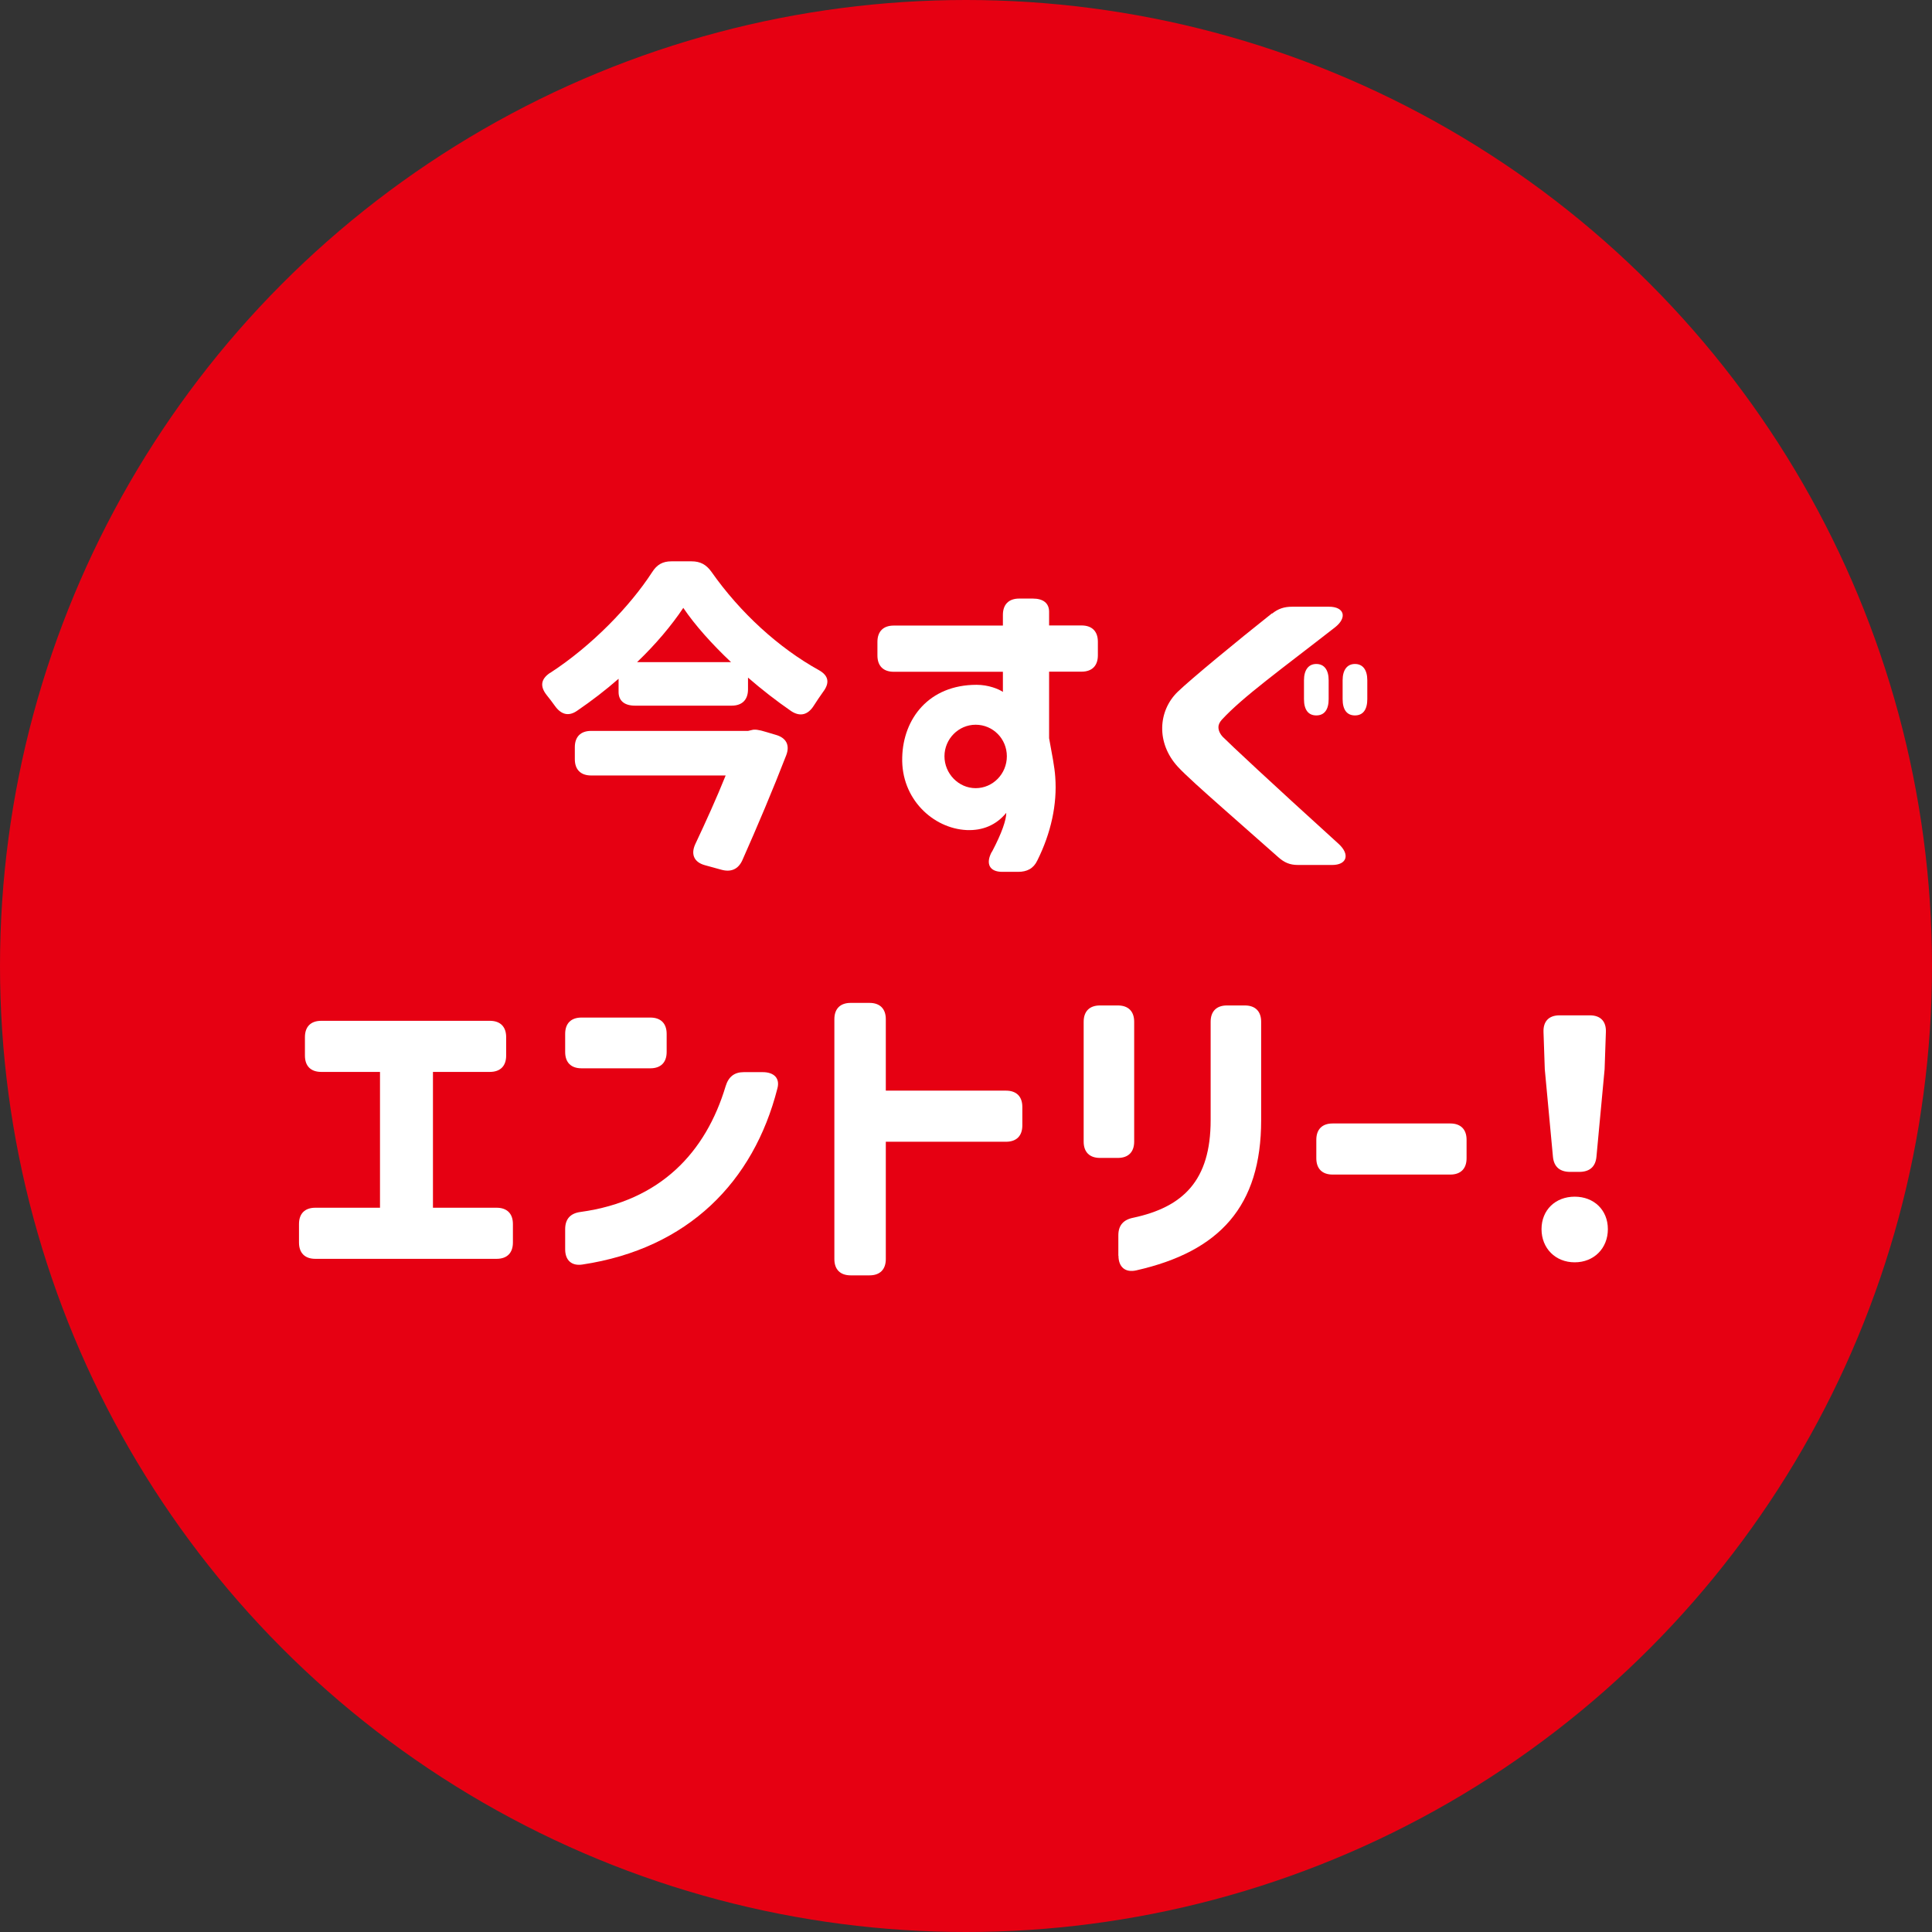
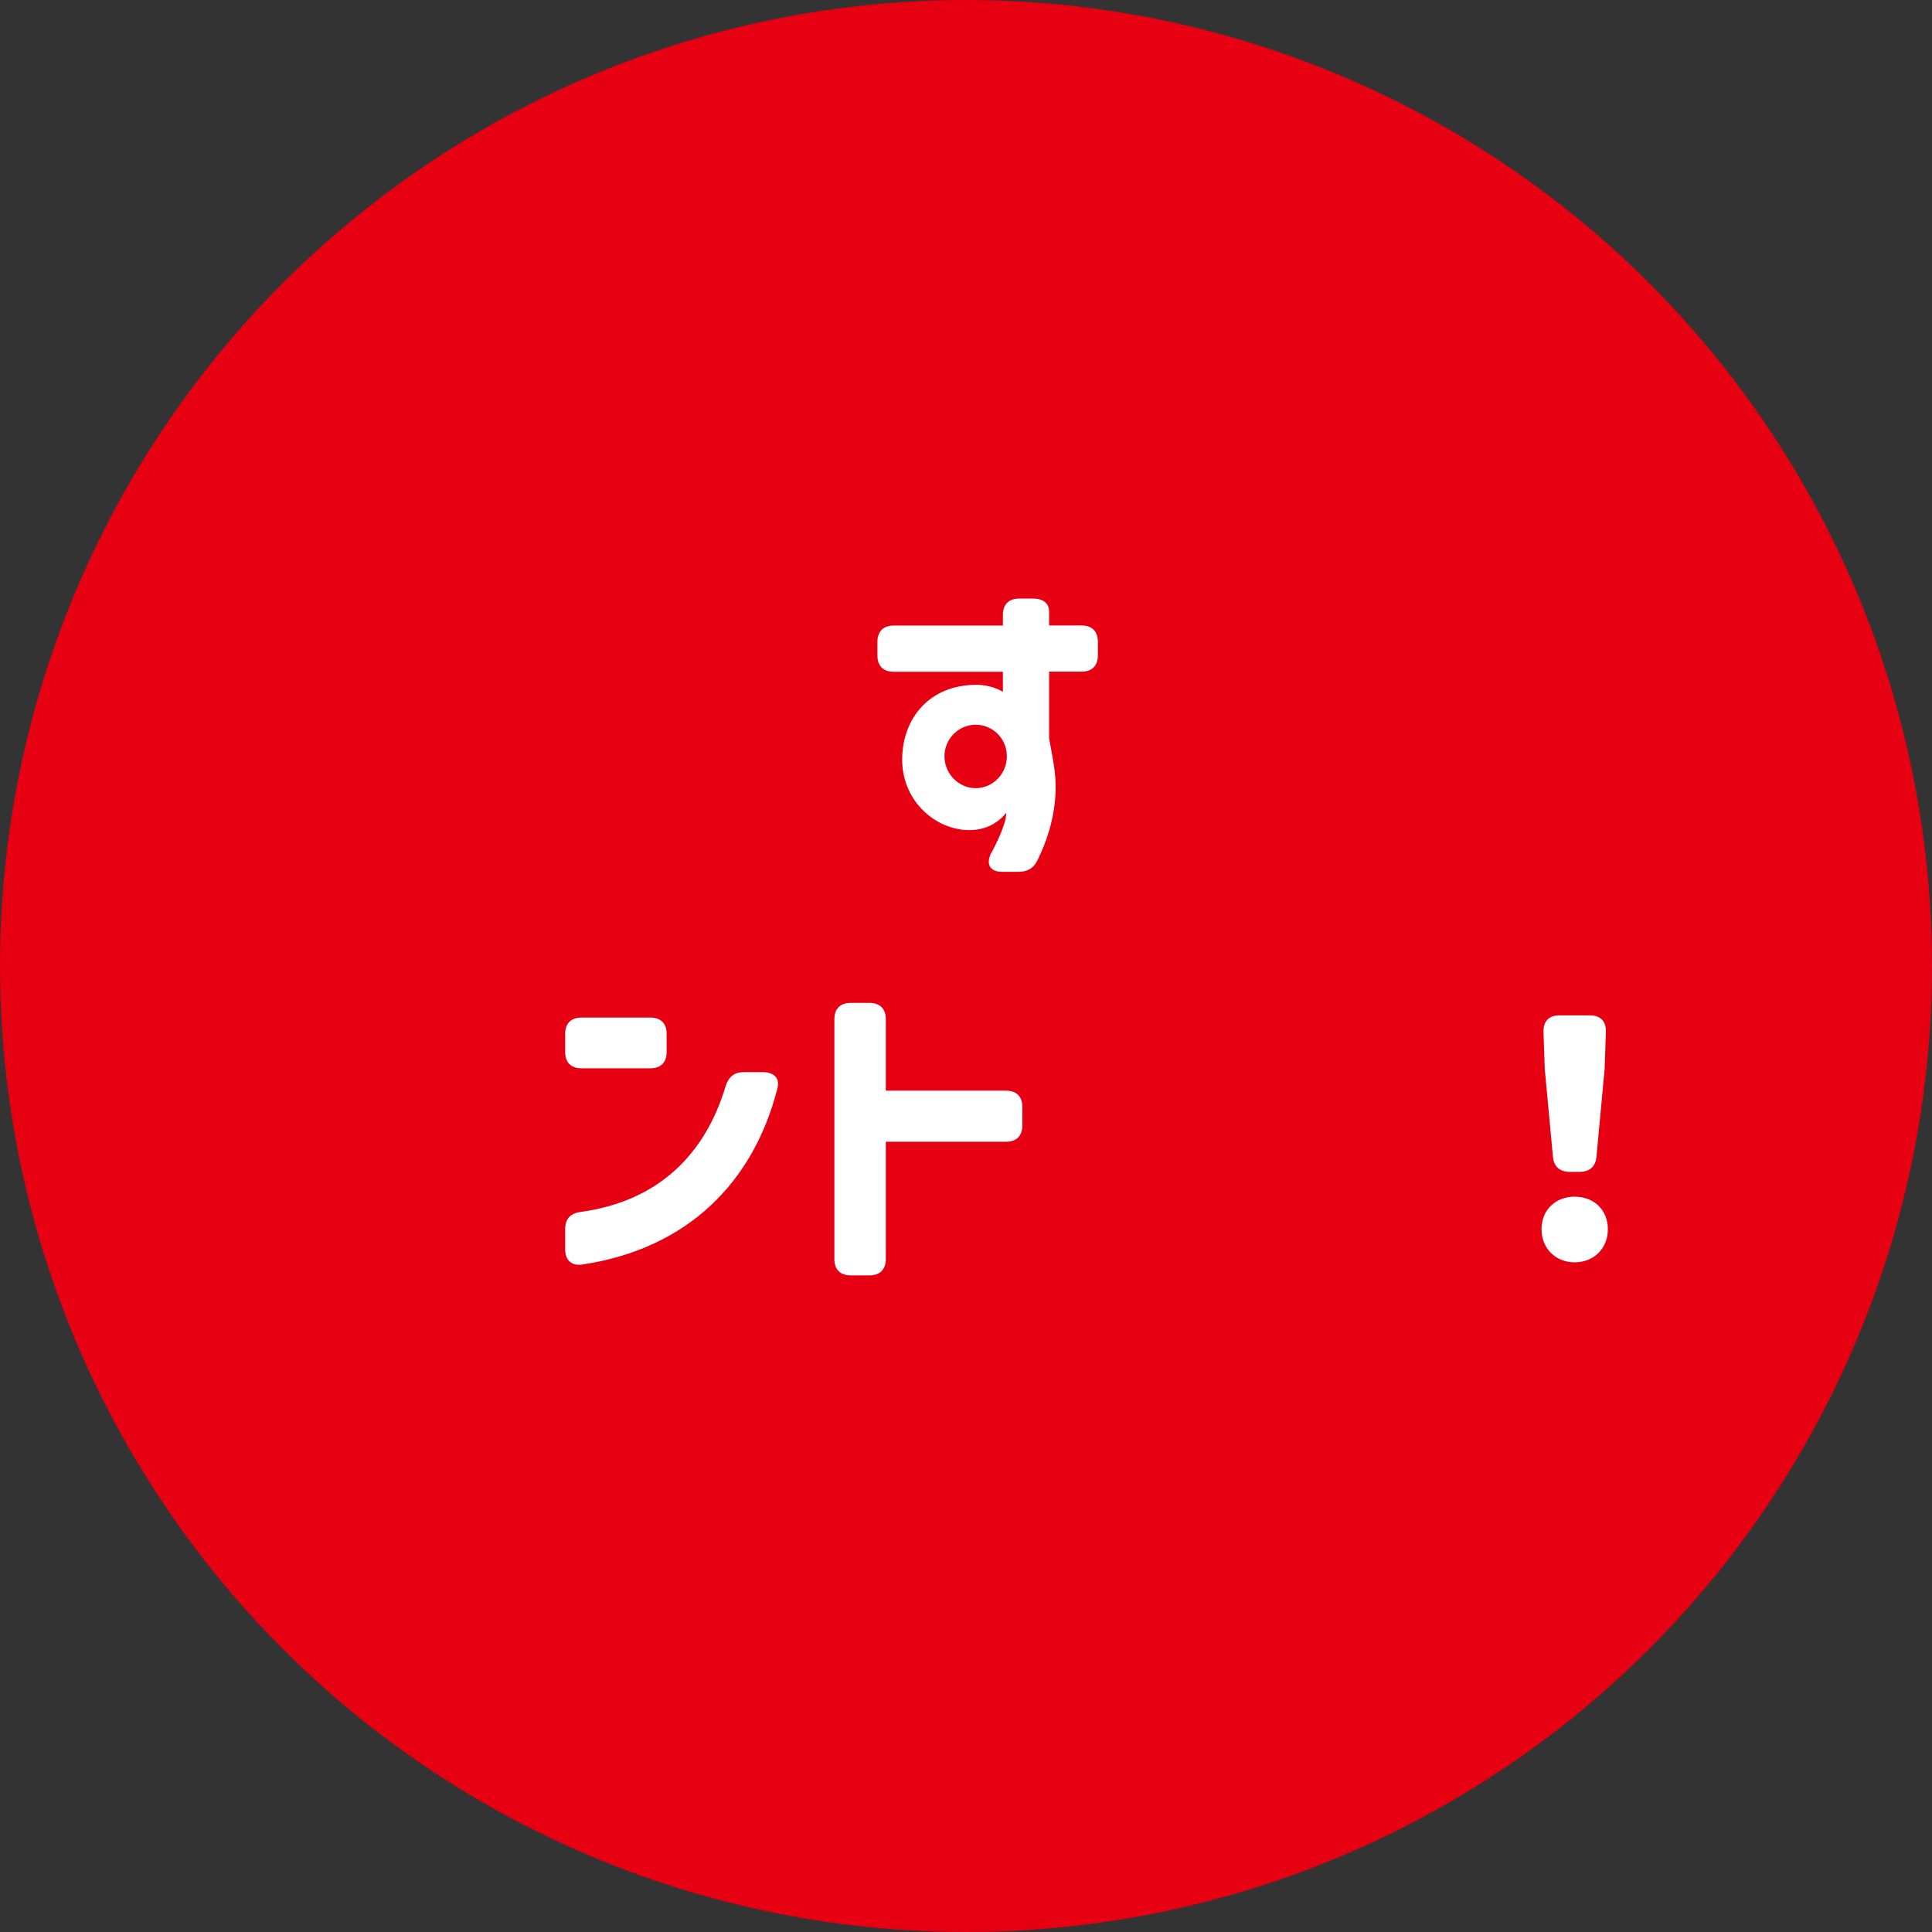
<svg xmlns="http://www.w3.org/2000/svg" id="_レイヤー_2" data-name="レイヤー 2" viewBox="0 0 166 166">
  <rect x="0" y="0" width="166" height="166" fill="#333333" stroke="none" />
  <defs>
    <style>
      .cls-1 {
        fill: #e60012;
      }

      .cls-2 {
        fill: #fff;
      }
    </style>
  </defs>
  <g id="_レイヤー_1-2" data-name="レイヤー 1">
    <g>
      <circle class="cls-1" cx="83" cy="83" r="83" />
      <g>
-         <path class="cls-2" d="M47.28,57.81c3.6-2.34,6.87-5.75,8.74-8.63.42-.67.92-.95,1.67-.95h1.73c.75,0,1.26.28,1.7.89,2.49,3.55,5.81,6.56,9.24,8.46.84.47.95,1.09.36,1.87-.28.39-.56.81-.81,1.2-.5.78-1.17.95-1.93.45-1.26-.87-2.51-1.84-3.71-2.88v1.01c0,.89-.5,1.4-1.4,1.4h-8.32c-.89,0-1.4-.42-1.4-1.17v-1.14c-1.12.98-2.32,1.9-3.55,2.74-.75.53-1.4.33-1.93-.42-.22-.31-.45-.61-.7-.92-.59-.75-.5-1.37.28-1.9ZM65.82,62.89l.84.25c.89.25,1.23.89.89,1.76-1.12,2.9-2.49,6.14-3.77,9.02-.36.78-.98,1.03-1.79.81l-1.42-.39c-.92-.25-1.23-.92-.84-1.79.92-1.95,1.87-4.05,2.62-5.92h-11.56c-.89,0-1.4-.5-1.4-1.4v-1.03c0-.89.5-1.4,1.4-1.4h13.49l.34-.08c.22-.06.56-.03,1.2.17ZM62.81,56.89c-1.65-1.56-3.1-3.18-4.1-4.66-1.01,1.51-2.37,3.13-3.97,4.66h8.07Z" />
        <path class="cls-2" d="M85.23,73.19c.87-1.65,1.23-2.76,1.23-3.35-.87,1.06-2.04,1.54-3.41,1.48-2.88-.14-5.64-2.68-5.53-6.25.08-3.32,2.29-6.23,6.39-6.23,1.01,0,1.9.36,2.26.61v-1.73h-9.38c-.89,0-1.4-.5-1.4-1.4v-1.17c0-.89.5-1.4,1.4-1.4h9.38v-.92c0-.89.5-1.4,1.4-1.4h1.17c.89,0,1.4.39,1.4,1.14v1.17h2.79c.89,0,1.4.5,1.4,1.4v1.17c0,.89-.5,1.4-1.4,1.4h-2.79v5.72c.25,1.4.47,2.43.53,3.35.17,2.32-.36,4.78-1.54,7.15-.33.7-.89.98-1.65.98h-1.37c-1.09,0-1.45-.7-.89-1.73ZM83.83,67.72c1.48,0,2.68-1.23,2.68-2.74s-1.2-2.71-2.68-2.71-2.68,1.23-2.68,2.71,1.2,2.74,2.68,2.74Z" />
-         <path class="cls-2" d="M109.3,52.72c.53-.42,1.03-.59,1.73-.59h3.16c1.31,0,1.59.92.53,1.76-4.61,3.6-7.93,5.98-9.75,7.96-.17.2-.28.39-.28.64s.11.53.36.81c.7.7,3.91,3.71,9.97,9.21,1,.92.7,1.81-.56,1.81h-2.93c-.7,0-1.17-.2-1.7-.67l-4.78-4.22c-1.67-1.48-3.18-2.82-3.85-3.55-1.87-2.04-1.7-4.78-.03-6.42,1.09-1.06,5.19-4.44,8.12-6.76ZM112.04,58.45c0-.89.39-1.4,1.06-1.4s1.06.5,1.06,1.4v1.62c0,.89-.36,1.4-1.06,1.4s-1.06-.5-1.06-1.4v-1.62ZM115.36,60.07v-1.62c0-.89.39-1.4,1.06-1.4s1.06.5,1.06,1.4v1.62c0,.89-.36,1.4-1.06,1.4s-1.06-.5-1.06-1.4Z" />
-         <path class="cls-2" d="M25.69,106.76v-1.59c0-.89.5-1.4,1.4-1.4h5.56v-11.67h-5.05c-.89,0-1.4-.5-1.4-1.4v-1.59c0-.89.5-1.4,1.4-1.4h14.49c.89,0,1.4.5,1.4,1.4v1.59c0,.89-.5,1.4-1.4,1.4h-4.89v11.67h5.47c.89,0,1.4.5,1.4,1.4v1.59c0,.89-.5,1.4-1.4,1.4h-15.58c-.89,0-1.4-.5-1.4-1.4Z" />
        <path class="cls-2" d="M48.56,90.39v-1.56c0-.89.5-1.4,1.4-1.4h5.92c.89,0,1.4.5,1.4,1.4v1.56c0,.89-.5,1.4-1.4,1.4h-5.92c-.89,0-1.4-.5-1.4-1.4ZM48.56,105.61c0-.87.45-1.37,1.34-1.48,6.87-.95,10.75-5.14,12.45-10.81.25-.81.75-1.2,1.56-1.2h1.62c.98,0,1.51.53,1.26,1.42-2.04,7.99-7.65,13.74-16.75,15.11-.92.14-1.48-.36-1.48-1.31v-1.73Z" />
-         <path class="cls-2" d="M71.69,108.18v-20.61c0-.89.5-1.4,1.4-1.4h1.62c.89,0,1.4.5,1.4,1.4v6.14h10.33c.89,0,1.4.5,1.4,1.4v1.59c0,.89-.5,1.4-1.4,1.4h-10.33v10.08c0,.89-.5,1.4-1.4,1.4h-1.62c-.89,0-1.4-.5-1.4-1.4Z" />
-         <path class="cls-2" d="M93.11,87.79c0-.89.5-1.4,1.4-1.4h1.54c.89,0,1.4.5,1.4,1.4v10.3c0,.89-.5,1.4-1.4,1.4h-1.54c-.89,0-1.4-.5-1.4-1.4v-10.3ZM96.09,107.9v-1.76c0-.84.42-1.34,1.28-1.51,4.3-.92,6.65-3.21,6.65-8.38v-8.46c0-.89.5-1.4,1.4-1.4h1.54c.89,0,1.4.5,1.4,1.4v8.46c0,7.4-3.57,11.28-10.72,12.9-.95.22-1.54-.28-1.54-1.26Z" />
-         <path class="cls-2" d="M113.1,99.52v-1.59c0-.89.5-1.4,1.4-1.4h10.11c.89,0,1.4.5,1.4,1.4v1.59c0,.89-.5,1.4-1.4,1.4h-10.11c-.89,0-1.4-.5-1.4-1.4Z" />
+         <path class="cls-2" d="M71.69,108.18v-20.61c0-.89.5-1.4,1.4-1.4h1.62c.89,0,1.4.5,1.4,1.4v6.14h10.33c.89,0,1.4.5,1.4,1.4v1.59c0,.89-.5,1.4-1.4,1.4h-10.33v10.08c0,.89-.5,1.4-1.4,1.4h-1.62c-.89,0-1.4-.5-1.4-1.4" />
        <path class="cls-2" d="M135.3,102.82c1.65,0,2.85,1.14,2.85,2.79s-1.2,2.85-2.85,2.85-2.85-1.2-2.85-2.85,1.2-2.79,2.85-2.79ZM133.99,87.24h2.62c.92,0,1.4.53,1.37,1.42l-.11,3.21-.7,7.51c-.08.89-.61,1.31-1.48,1.31h-.78c-.87,0-1.4-.42-1.48-1.31l-.7-7.51-.11-3.21c-.03-.89.45-1.42,1.37-1.42Z" />
      </g>
    </g>
  </g>
</svg>